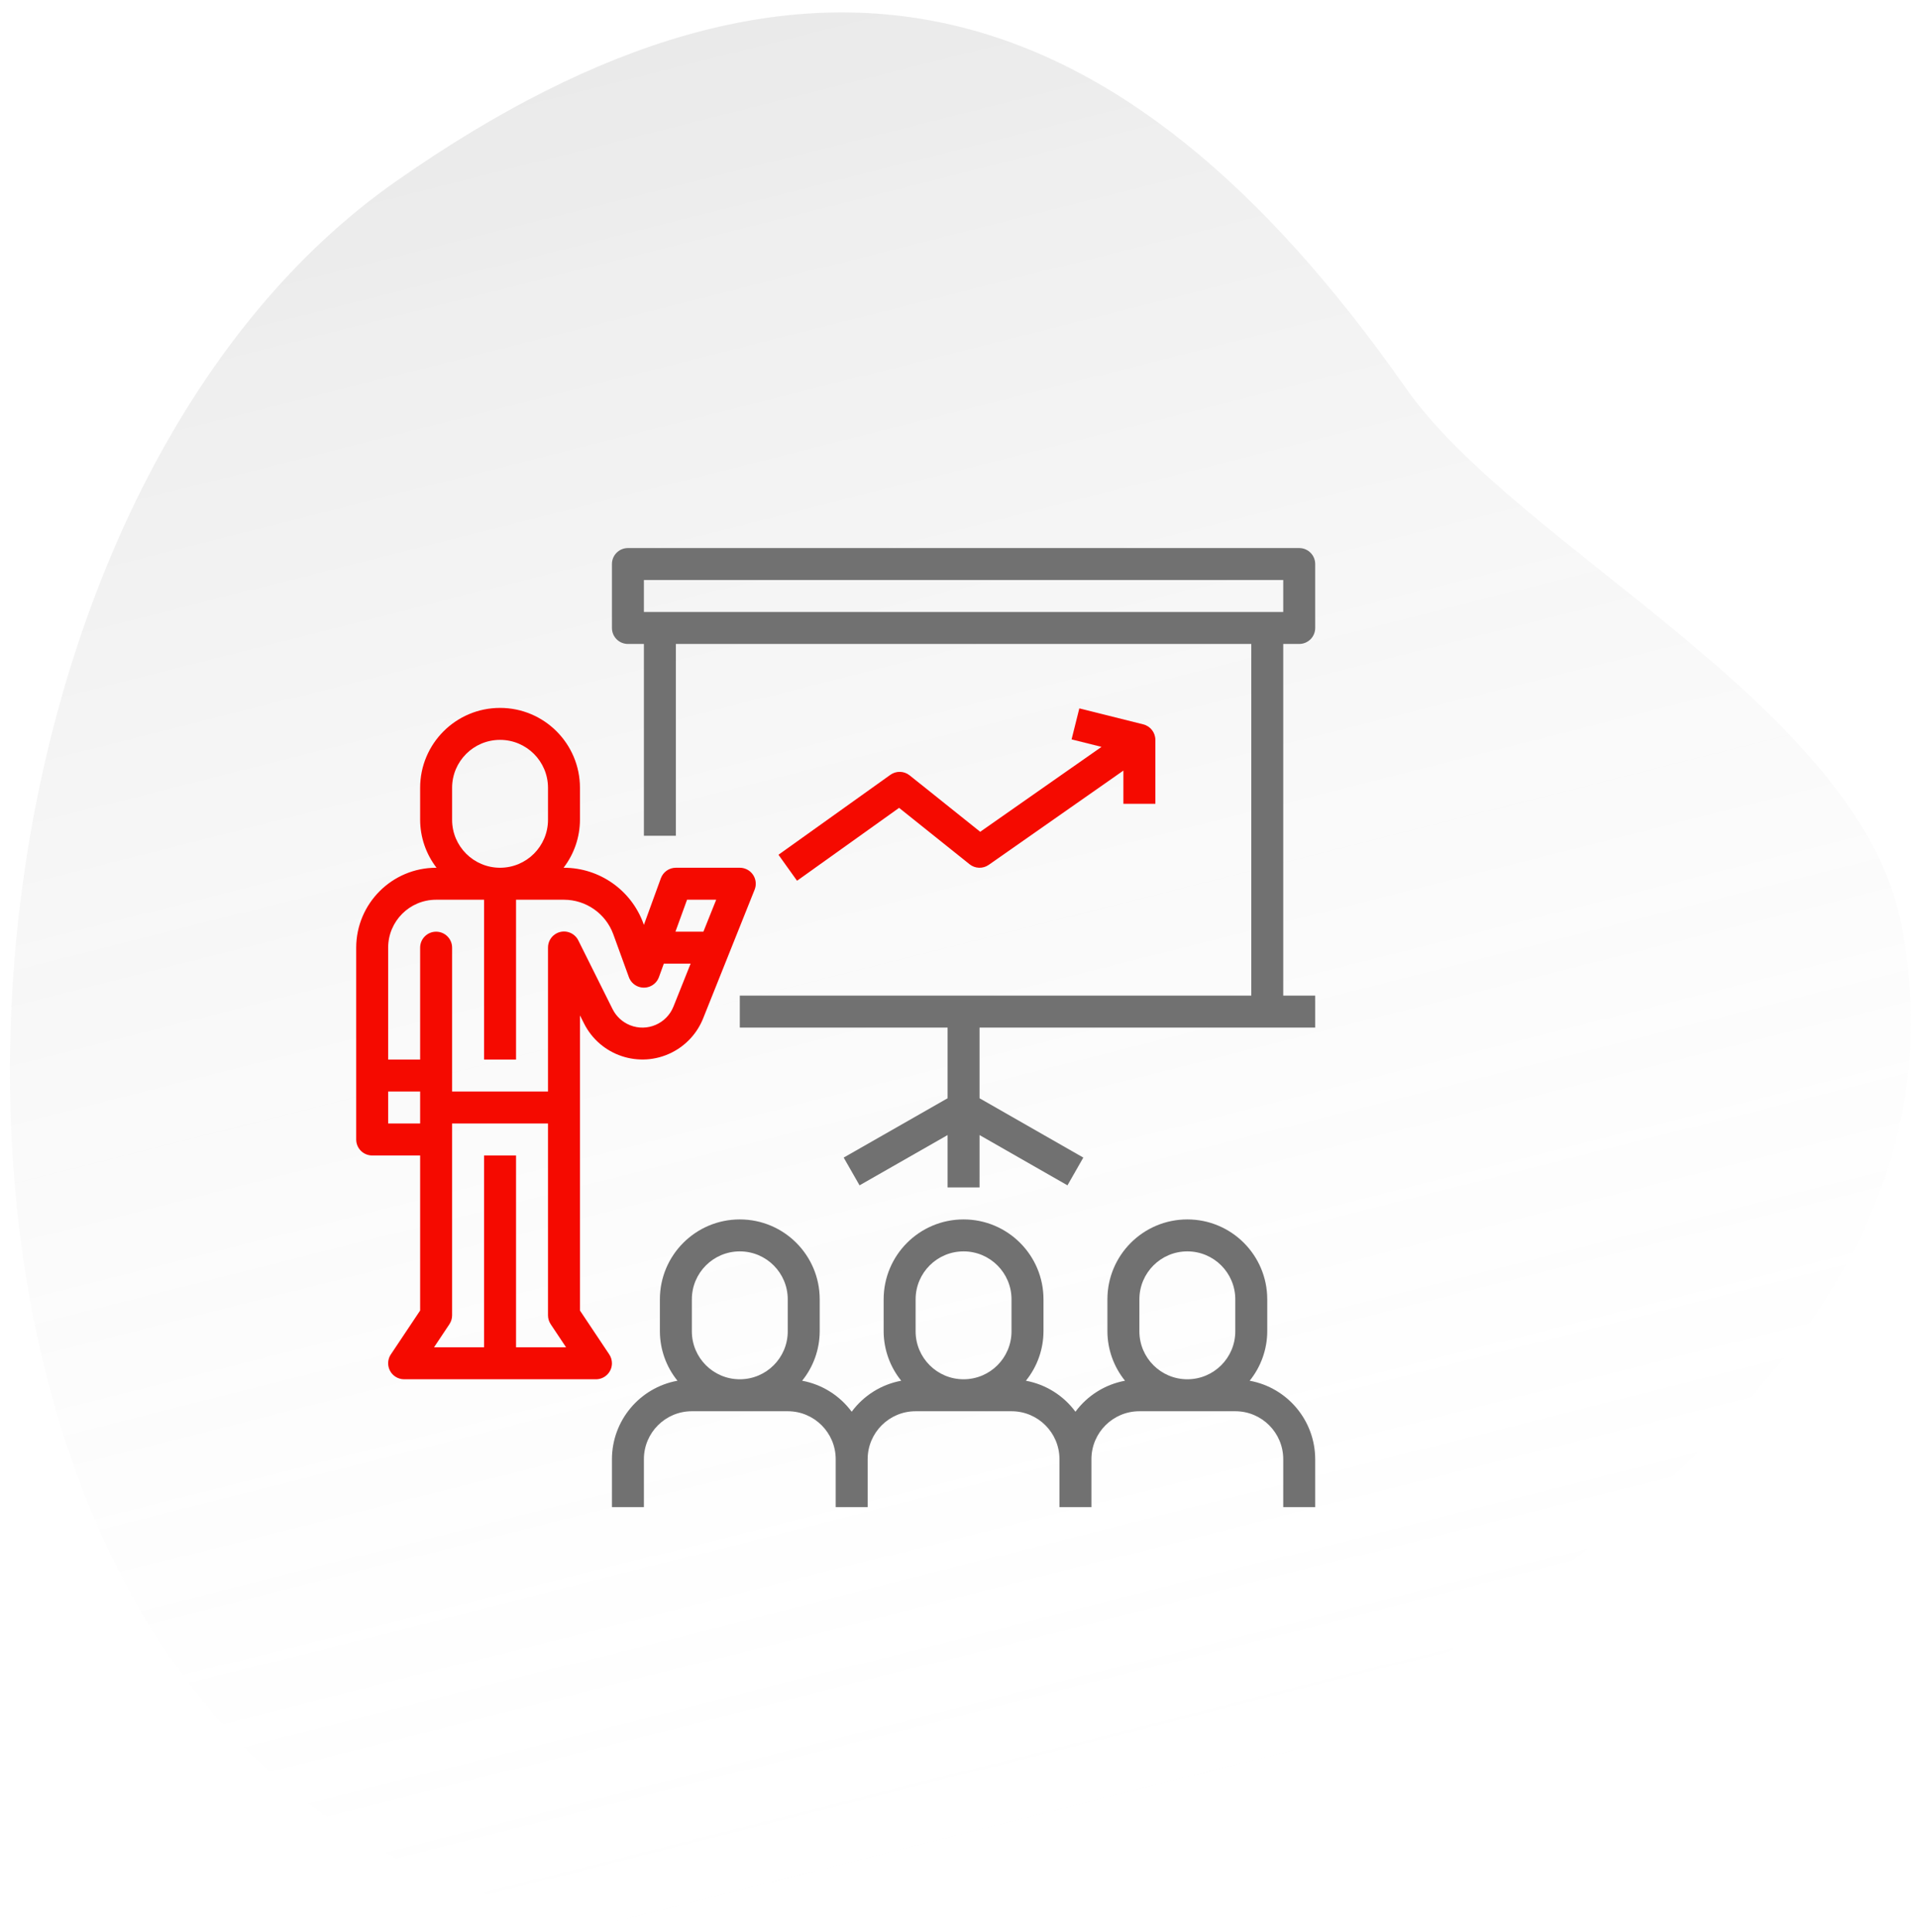
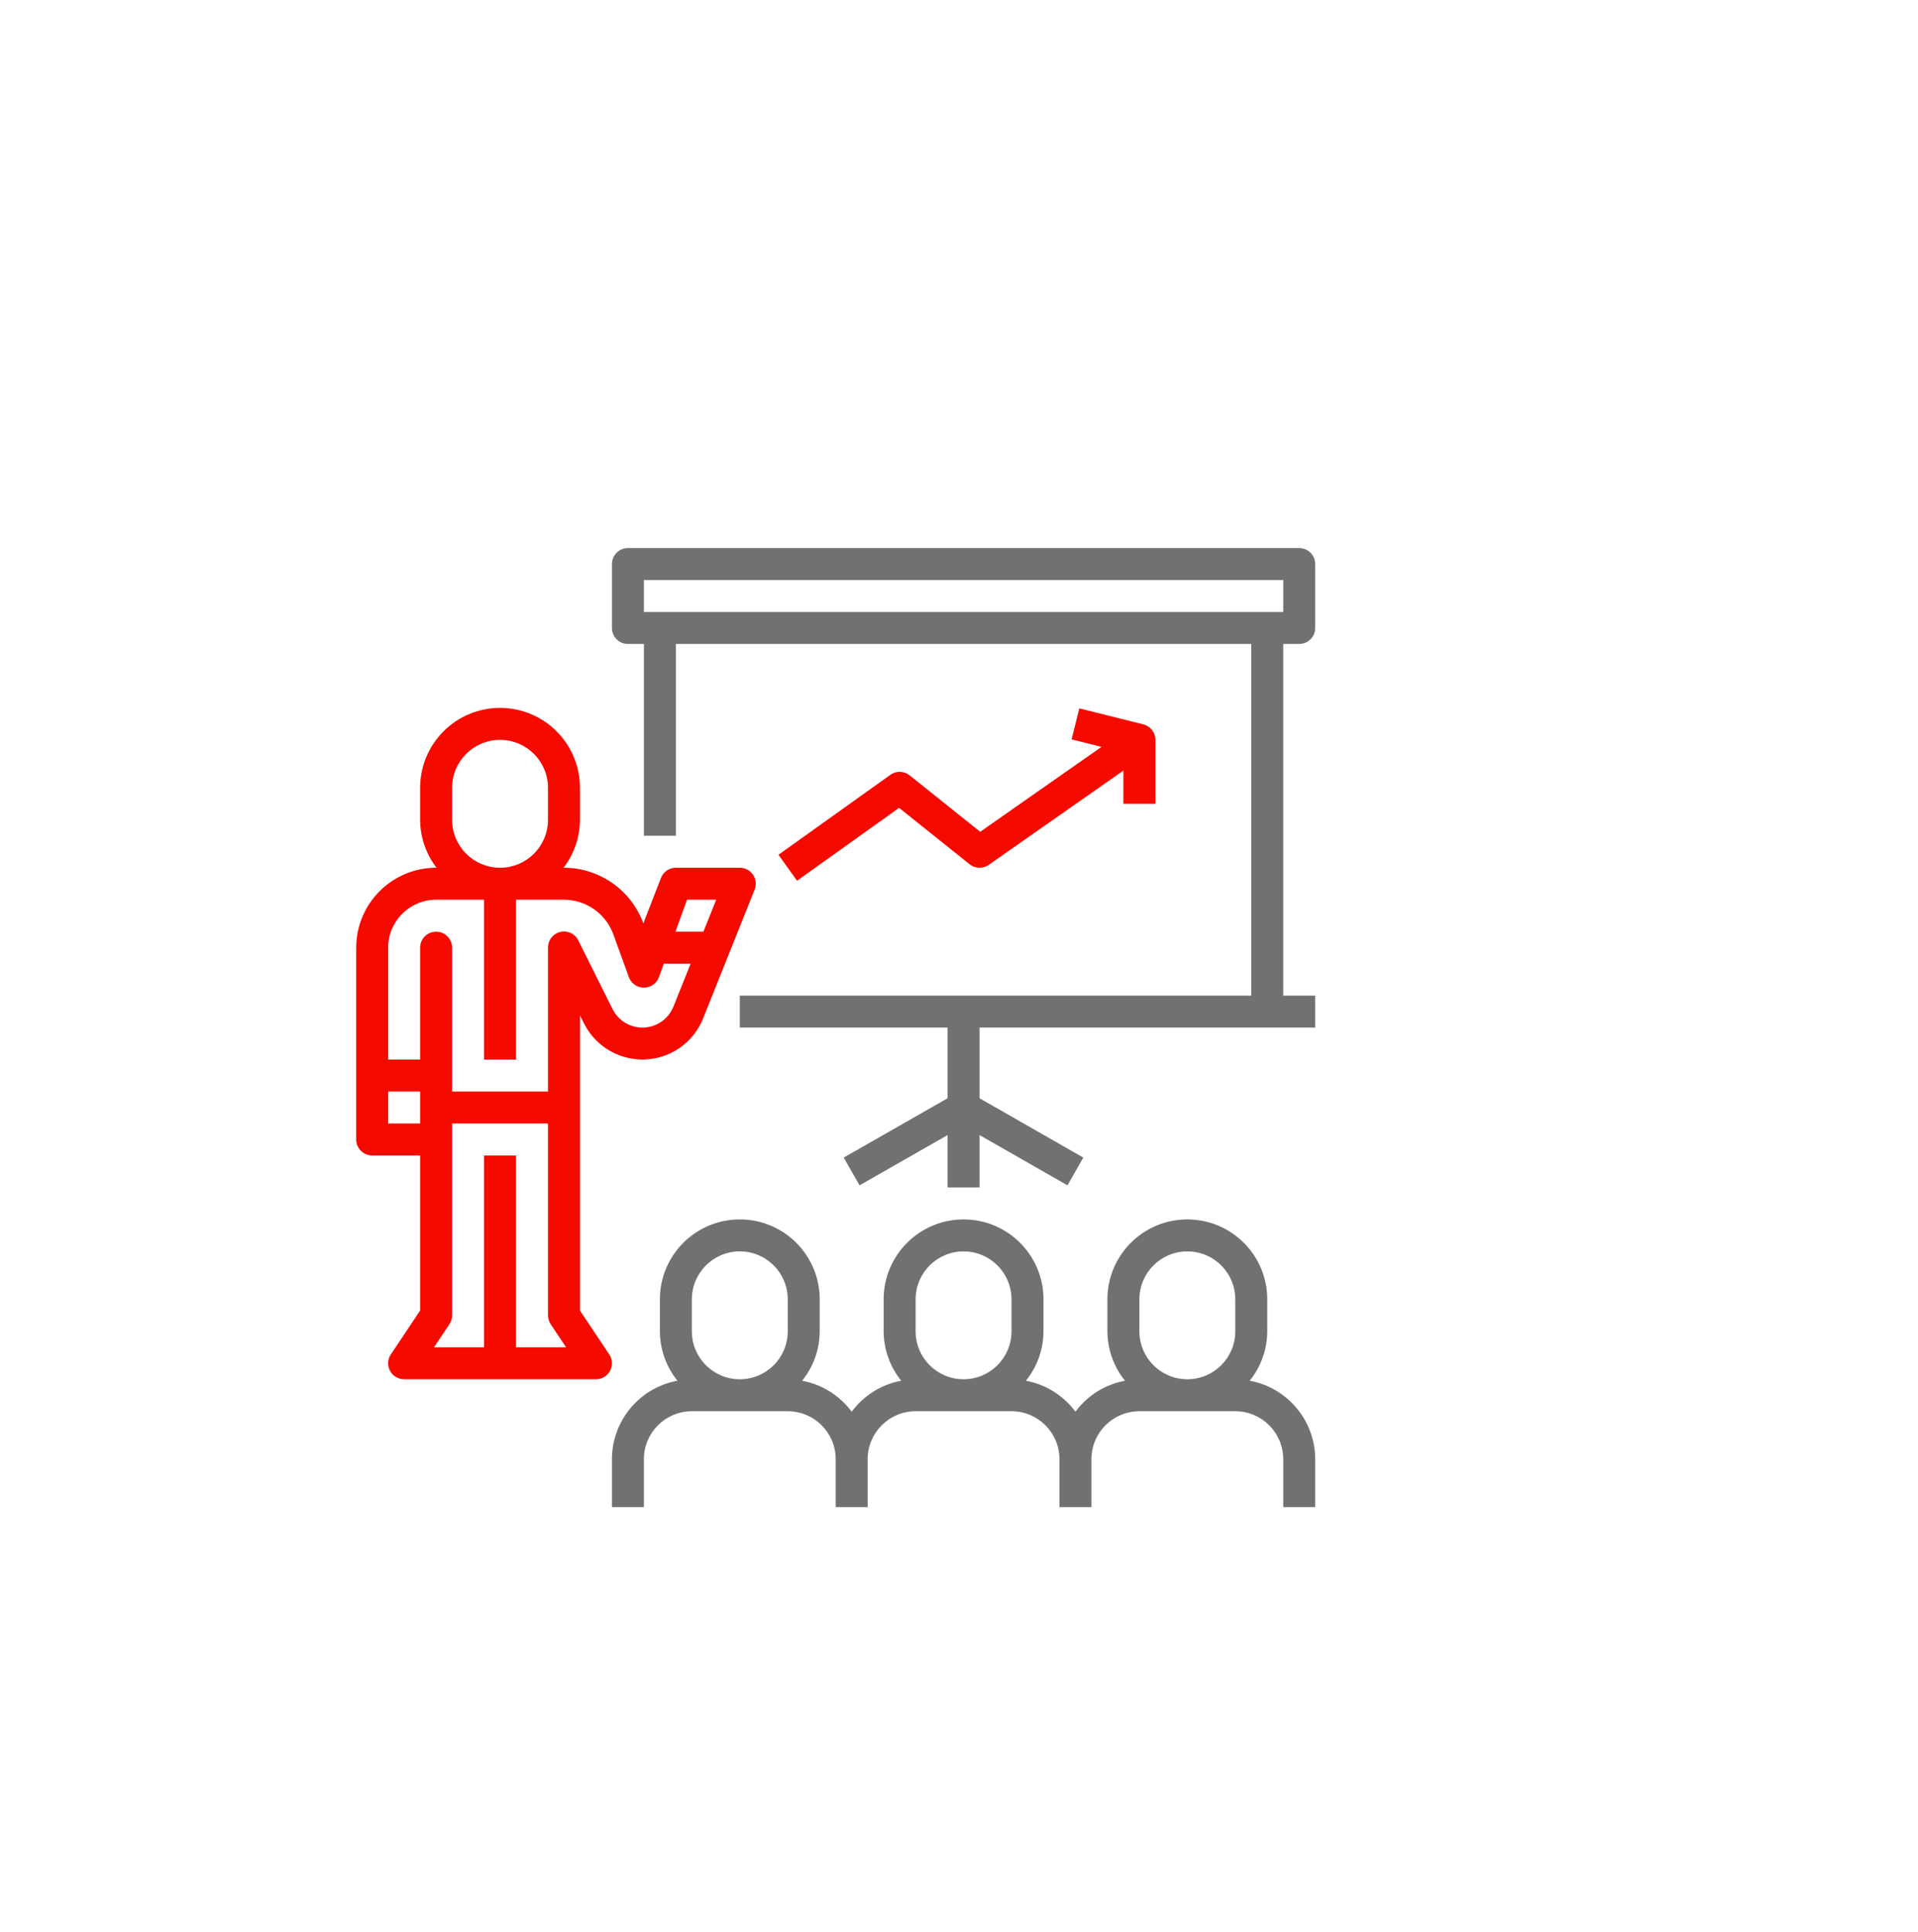
<svg xmlns="http://www.w3.org/2000/svg" width="140px" height="141px" viewBox="0 0 140 141" version="1.1">
  <title>icn_EmployeeSeminars</title>
  <desc>Created with Sketch.</desc>
  <defs>
    <linearGradient x1="97.102%" y1="33.565%" x2="2.898%" y2="72.275%" id="linearGradient-1">
      <stop stop-color="#FFFFFF" stop-opacity="0" offset="0%" />
      <stop stop-color="#555555" stop-opacity="0.163" offset="100%" />
    </linearGradient>
  </defs>
  <g id="Page-1" stroke="none" stroke-width="1" fill="none" fill-rule="evenodd">
    <g id="Design_New" transform="translate(-401, -1449)">
      <g id="Group-8" transform="translate(367, 1426)">
        <g id="icn_EmployeeSeminars" transform="translate(0.773, 0.49)">
-           <path d="M82.633,153.032 C96.964,153.032 120.769,166.914 135.643,160.135 C158.601,149.673 160,123.438 160,101.313 C160,64.854 143.67,26 107.219,26 C70.768,26 28,64.854 28,101.313 C28,137.772 46.182,153.032 82.633,153.032 Z" id="Oval-Copy" fill="url(#linearGradient-1)" opacity="0.77" transform="translate(94, 94) scale(-1, 1) rotate(125) translate(-94, -94) " />
          <g id="993787" transform="translate(59.227, 62.51)" fill-rule="nonzero">
            <path d="M65.217,60.773 C66.042,59.752 66.495,58.48 66.5,57.167 L66.5,54.833 C66.5,51.612 63.888,49 60.667,49 C57.445,49 54.833,51.612 54.833,54.833 L54.833,57.167 C54.838,58.48 55.291,59.752 56.117,60.773 C54.668,61.042 53.376,61.851 52.5,63.036 C51.624,61.851 50.332,61.042 48.883,60.773 C49.709,59.752 50.162,58.48 50.167,57.167 L50.167,54.833 C50.167,51.612 47.555,49 44.333,49 C41.112,49 38.5,51.612 38.5,54.833 L38.5,57.167 C38.505,58.48 38.958,59.752 39.783,60.773 C38.335,61.042 37.042,61.851 36.167,63.036 C35.291,61.851 33.999,61.042 32.55,60.773 C33.376,59.752 33.828,58.48 33.833,57.167 L33.833,54.833 C33.833,51.612 31.222,49 28,49 C24.778,49 22.167,51.612 22.167,54.833 L22.167,57.167 C22.172,58.48 22.624,59.752 23.45,60.773 C20.683,61.279 18.672,63.687 18.667,66.5 L18.667,70 L21,70 L21,66.5 C21,64.567 22.567,63 24.5,63 L31.5,63 C33.433,63 35,64.567 35,66.5 L35,70 L37.333,70 L37.333,66.5 C37.333,64.567 38.9,63 40.833,63 L47.833,63 C49.766,63 51.333,64.567 51.333,66.5 L51.333,70 L53.667,70 L53.667,66.5 C53.667,64.567 55.234,63 57.167,63 L64.167,63 C66.1,63 67.667,64.567 67.667,66.5 L67.667,70 L70,70 L70,66.5 C69.995,63.687 67.983,61.279 65.217,60.773 Z M31.5,57.167 C31.5,59.1 29.933,60.667 28,60.667 C26.067,60.667 24.5,59.1 24.5,57.167 L24.5,54.833 C24.5,52.9 26.067,51.333 28,51.333 C29.933,51.333 31.5,52.9 31.5,54.833 L31.5,57.167 Z M47.833,57.167 C47.833,59.1 46.266,60.667 44.333,60.667 C42.4,60.667 40.833,59.1 40.833,57.167 L40.833,54.833 C40.833,52.9 42.4,51.333 44.333,51.333 C46.266,51.333 47.833,52.9 47.833,54.833 L47.833,57.167 Z M64.167,57.167 C64.167,59.1 62.6,60.667 60.667,60.667 C58.734,60.667 57.167,59.1 57.167,57.167 L57.167,54.833 C57.167,52.9 58.734,51.333 60.667,51.333 C62.6,51.333 64.167,52.9 64.167,54.833 L64.167,57.167 Z" id="Shape" fill="#717171" />
-             <path d="M28.427,23.415 C28.291,23.361 28.146,23.333 28,23.333 L23.333,23.333 C22.843,23.333 22.405,23.64 22.237,24.101 L21,27.502 L20.959,27.391 C20.069,24.959 17.757,23.339 15.167,23.333 L15.136,23.333 C15.908,22.33 16.329,21.1 16.333,19.833 L16.333,17.5 C16.333,14.278 13.722,11.667 10.5,11.667 C7.278,11.667 4.667,14.278 4.667,17.5 L4.667,19.833 C4.671,21.1 5.092,22.33 5.864,23.333 L5.833,23.333 C2.613,23.337 0.004,25.947 0,29.167 L0,43.167 C0,43.811 0.522,44.333 1.167,44.333 L4.667,44.333 L4.667,55.65 L2.529,58.852 C2.172,59.388 2.316,60.113 2.852,60.471 C3.044,60.598 3.269,60.667 3.5,60.667 L17.5,60.667 C18.144,60.667 18.667,60.144 18.667,59.5 C18.667,59.27 18.599,59.044 18.471,58.852 L16.333,55.65 L16.333,34.109 L16.627,34.692 C17.806,37.048 20.672,38.003 23.028,36.824 C24.072,36.301 24.889,35.414 25.323,34.33 L27.217,29.595 L29.084,24.928 C29.32,24.329 29.026,23.651 28.427,23.415 Z M7,17.5 C7,15.567 8.567,14 10.5,14 C12.433,14 14,15.567 14,17.5 L14,19.833 C14,21.766 12.433,23.333 10.5,23.333 C8.567,23.333 7,21.766 7,19.833 L7,17.5 Z M4.667,42 L2.333,42 L2.333,39.667 L4.667,39.667 L4.667,42 Z M11.667,58.333 L11.667,44.333 L9.333,44.333 L9.333,58.333 L5.681,58.333 L6.804,56.648 C6.931,56.456 7,56.23 7,56 L7,42 L14,42 L14,56 C14,56.23 14.069,56.456 14.196,56.648 L15.319,58.333 L11.667,58.333 Z M23.156,33.469 C22.655,34.719 21.236,35.326 19.987,34.825 C19.434,34.603 18.981,34.187 18.715,33.654 L16.217,28.645 C15.936,28.065 15.238,27.823 14.658,28.104 C14.251,28.301 13.995,28.715 14,29.167 L14,39.667 L7,39.667 L7,29.167 C7,28.522 6.478,28 5.833,28 C5.189,28 4.667,28.522 4.667,29.167 L4.667,37.333 L2.333,37.333 L2.333,29.167 C2.333,27.234 3.9,25.667 5.833,25.667 L9.333,25.667 L9.333,37.333 L11.667,37.333 L11.667,25.667 L15.167,25.667 C16.776,25.67 18.213,26.676 18.766,28.188 L19.903,31.316 C20.123,31.921 20.792,32.234 21.398,32.014 C21.723,31.897 21.979,31.641 22.097,31.316 L22.454,30.333 L24.41,30.333 L23.156,33.469 Z M25.343,28 L23.302,28 L24.15,25.667 L26.277,25.667 L25.343,28 Z" id="Shape" fill="#F50A00" />
+             <path d="M28.427,23.415 C28.291,23.361 28.146,23.333 28,23.333 L23.333,23.333 C22.843,23.333 22.405,23.64 22.237,24.101 L20.959,27.391 C20.069,24.959 17.757,23.339 15.167,23.333 L15.136,23.333 C15.908,22.33 16.329,21.1 16.333,19.833 L16.333,17.5 C16.333,14.278 13.722,11.667 10.5,11.667 C7.278,11.667 4.667,14.278 4.667,17.5 L4.667,19.833 C4.671,21.1 5.092,22.33 5.864,23.333 L5.833,23.333 C2.613,23.337 0.004,25.947 0,29.167 L0,43.167 C0,43.811 0.522,44.333 1.167,44.333 L4.667,44.333 L4.667,55.65 L2.529,58.852 C2.172,59.388 2.316,60.113 2.852,60.471 C3.044,60.598 3.269,60.667 3.5,60.667 L17.5,60.667 C18.144,60.667 18.667,60.144 18.667,59.5 C18.667,59.27 18.599,59.044 18.471,58.852 L16.333,55.65 L16.333,34.109 L16.627,34.692 C17.806,37.048 20.672,38.003 23.028,36.824 C24.072,36.301 24.889,35.414 25.323,34.33 L27.217,29.595 L29.084,24.928 C29.32,24.329 29.026,23.651 28.427,23.415 Z M7,17.5 C7,15.567 8.567,14 10.5,14 C12.433,14 14,15.567 14,17.5 L14,19.833 C14,21.766 12.433,23.333 10.5,23.333 C8.567,23.333 7,21.766 7,19.833 L7,17.5 Z M4.667,42 L2.333,42 L2.333,39.667 L4.667,39.667 L4.667,42 Z M11.667,58.333 L11.667,44.333 L9.333,44.333 L9.333,58.333 L5.681,58.333 L6.804,56.648 C6.931,56.456 7,56.23 7,56 L7,42 L14,42 L14,56 C14,56.23 14.069,56.456 14.196,56.648 L15.319,58.333 L11.667,58.333 Z M23.156,33.469 C22.655,34.719 21.236,35.326 19.987,34.825 C19.434,34.603 18.981,34.187 18.715,33.654 L16.217,28.645 C15.936,28.065 15.238,27.823 14.658,28.104 C14.251,28.301 13.995,28.715 14,29.167 L14,39.667 L7,39.667 L7,29.167 C7,28.522 6.478,28 5.833,28 C5.189,28 4.667,28.522 4.667,29.167 L4.667,37.333 L2.333,37.333 L2.333,29.167 C2.333,27.234 3.9,25.667 5.833,25.667 L9.333,25.667 L9.333,37.333 L11.667,37.333 L11.667,25.667 L15.167,25.667 C16.776,25.67 18.213,26.676 18.766,28.188 L19.903,31.316 C20.123,31.921 20.792,32.234 21.398,32.014 C21.723,31.897 21.979,31.641 22.097,31.316 L22.454,30.333 L24.41,30.333 L23.156,33.469 Z M25.343,28 L23.302,28 L24.15,25.667 L26.277,25.667 L25.343,28 Z" id="Shape" fill="#F50A00" />
            <path d="M68.833,7 C69.478,7 70,6.478 70,5.833 L70,1.167 C70,0.522 69.478,0 68.833,0 L19.833,0 C19.189,0 18.667,0.522 18.667,1.167 L18.667,5.833 C18.667,6.478 19.189,7 19.833,7 L21,7 L21,21 L23.333,21 L23.333,7 L65.333,7 L65.333,32.667 L28,32.667 L28,35 L43.167,35 L43.167,40.157 L35.583,44.487 L36.741,46.513 L43.167,42.843 L43.167,46.667 L45.5,46.667 L45.5,42.843 L51.917,46.513 L53.074,44.487 L45.5,40.157 L45.5,35 L70,35 L70,32.667 L67.667,32.667 L67.667,7 L68.833,7 Z M21,4.667 L21,2.333 L67.667,2.333 L67.667,4.667 L21,4.667 Z" id="Shape" fill="#717171" />
            <path d="M57.45,12.868 L52.783,11.702 L52.217,13.965 L54.402,14.511 L45.547,20.709 L40.396,16.589 C39.988,16.263 39.413,16.248 38.989,16.552 L30.822,22.385 L32.178,24.282 L39.627,18.962 L44.771,23.078 C45.176,23.402 45.746,23.42 46.171,23.122 L56,16.241 L56,18.667 L58.333,18.667 L58.333,14 C58.333,13.465 57.969,12.998 57.45,12.868 Z" id="Path" fill="#F50A00" />
          </g>
        </g>
      </g>
    </g>
  </g>
</svg>